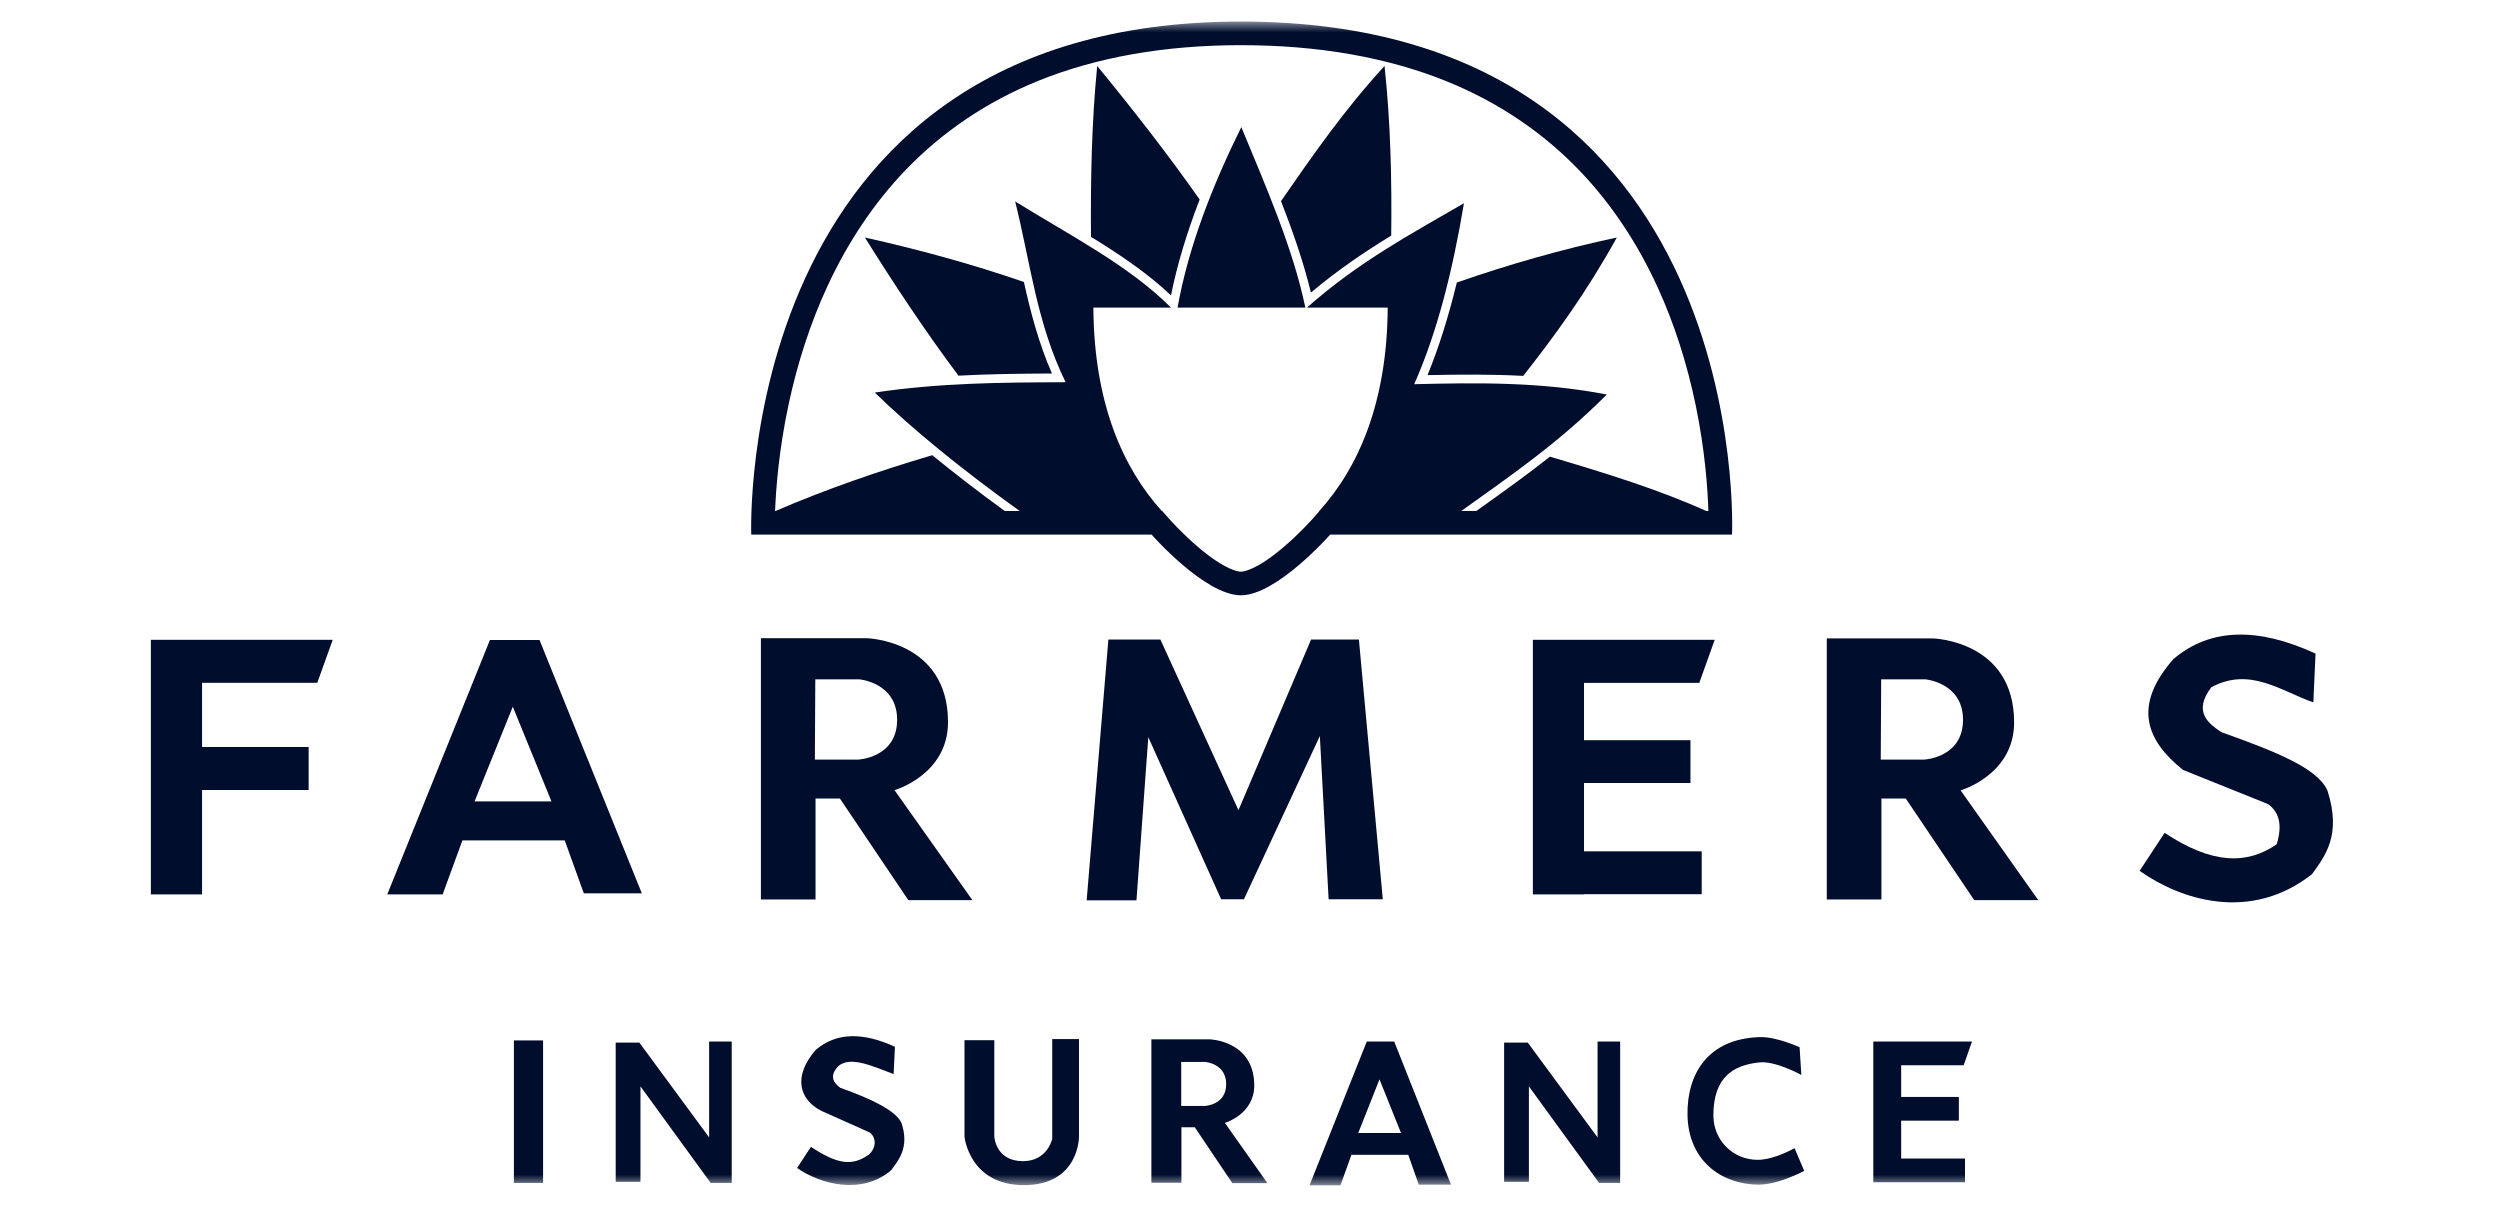
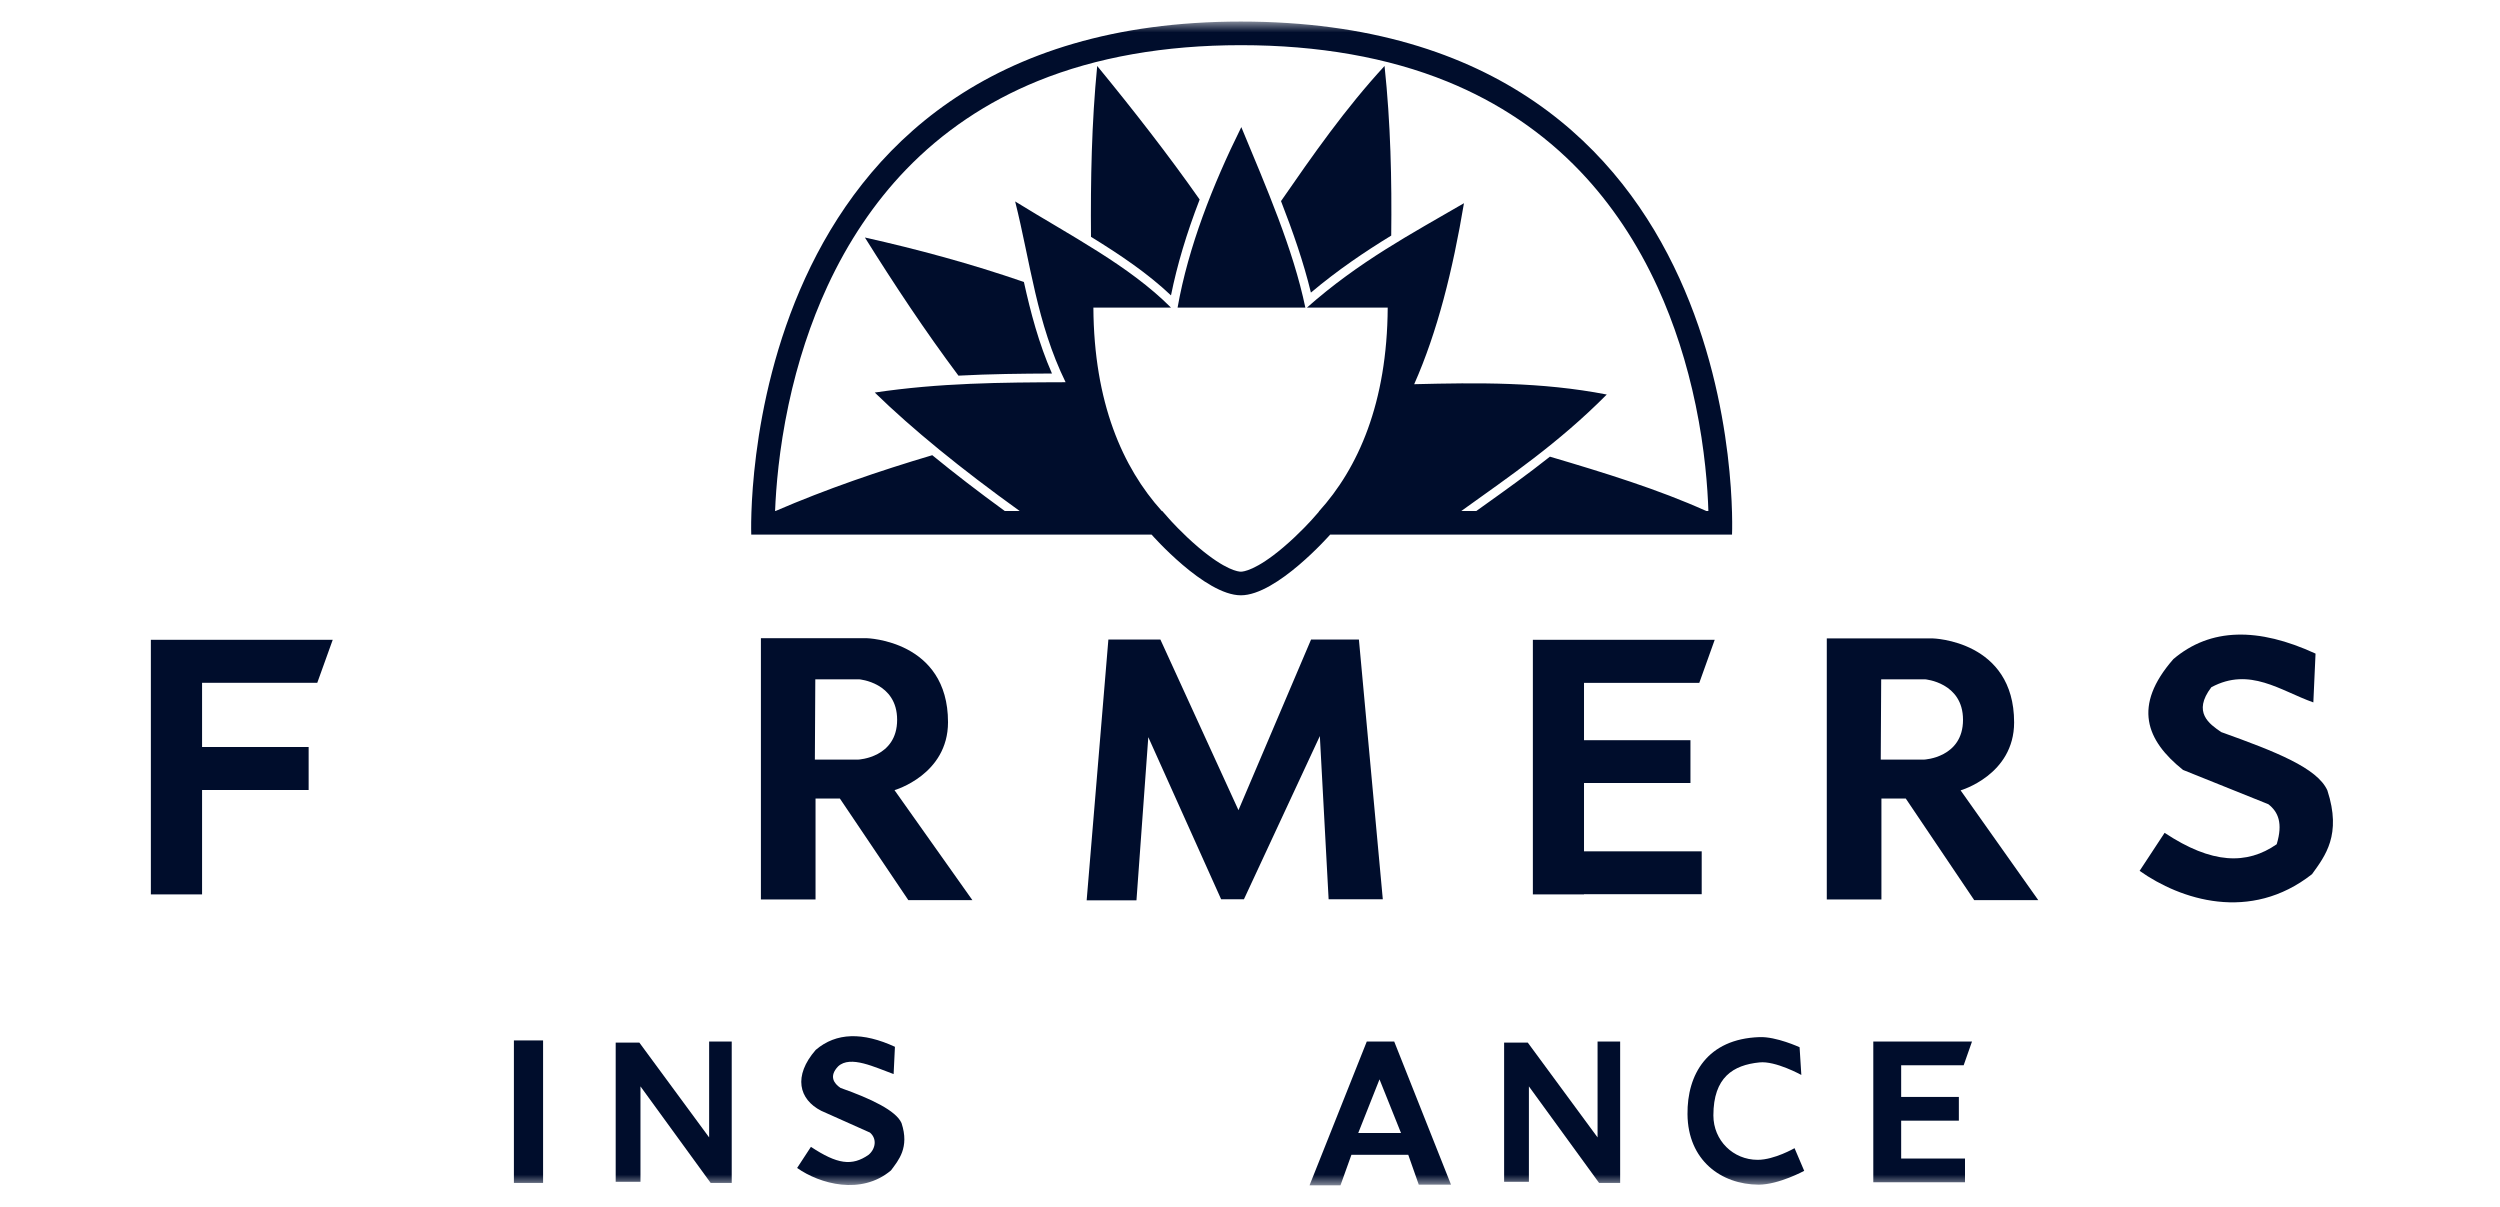
<svg xmlns="http://www.w3.org/2000/svg" xmlns:xlink="http://www.w3.org/1999/xlink" width="116px" height="56px" viewBox="0 0 116 56" version="1.1">
  <title>Farmers Copy</title>
  <defs>
    <polygon id="path-1" points="0 54 101.25 54 101.25 0 0 0" />
  </defs>
  <g id="Page-1" stroke="none" stroke-width="1" fill="none" fill-rule="evenodd">
    <g id="BV-Overview" transform="translate(-905, -1014)">
      <g id="Farmers-Copy" transform="translate(905, 1014)">
        <polygon id="Fill-1" fill="#000D2C" points="7 29.688 7 29.698 7 41.5 9.376 41.5 9.376 36.657 14.321 36.657 14.321 34.661 9.376 34.661 9.376 31.683 14.721 31.683 15.438 29.688" />
        <polygon id="Fill-2" fill="#000D2C" points="71.125 29.688 71.125 41.5 73.498 41.5 73.498 41.49 78.959 41.49 78.959 39.503 73.498 39.503 73.498 36.331 78.437 36.331 78.437 34.344 73.498 34.344 73.498 31.685 78.847 31.685 79.562 29.688" />
-         <path d="M23.794,32.79 L25.588,37.185 L22.02,37.185 L23.794,32.79 Z M22.736,29.688 L17.969,41.5 L20.539,41.5 L21.456,38.994 L26.203,38.994 L27.09,41.45 L29.781,41.45 L25.034,29.697 L22.736,29.697 L22.736,29.688 Z" id="Fill-3" fill="#000D2C" />
        <g id="Group-28" transform="translate(7, 1)">
          <path d="M30.83,30.52 L32.866,30.52 C32.866,30.52 34.627,30.663 34.627,32.398 C34.627,34.163 32.825,34.245 32.825,34.245 L30.81,34.245 L30.83,30.52 Z M28.306,28.612 L28.306,40.735 L30.841,40.735 L30.841,36.051 L31.97,36.051 L35.146,40.765 L38.118,40.765 L34.505,35.663 C34.505,35.663 36.988,34.949 36.988,32.51 C36.988,28.704 33.212,28.612 33.212,28.612 L28.306,28.612 Z" id="Fill-4" fill="#000D2C" />
          <path d="M80.287,30.52 L82.323,30.52 C82.323,30.52 84.084,30.663 84.084,32.398 C84.084,34.163 82.282,34.245 82.282,34.245 L80.267,34.245 L80.287,30.52 Z M77.763,28.612 L77.763,40.735 L80.298,40.735 L80.298,36.051 L81.427,36.051 L84.603,40.765 L87.575,40.765 L83.972,35.673 C83.972,35.673 86.455,34.959 86.455,32.52 C86.455,28.714 82.679,28.622 82.679,28.622 L77.763,28.622 L77.763,28.612 Z" id="Fill-6" fill="#000D2C" />
          <polygon id="Fill-8" fill="#000D2C" points="46.281 33.204 45.732 40.775 43.421 40.775 44.429 28.673 46.841 28.673 50.465 36.592 53.834 28.673 56.053 28.673 57.162 40.725 54.648 40.725 54.241 33.153 50.719 40.725 49.66 40.725" />
          <path d="M92.278,39.408 L93.438,37.643 C95.636,39.102 97.255,39.133 98.639,38.173 C98.934,37.194 98.71,36.673 98.252,36.316 L94.293,34.725 C92.583,33.357 91.942,31.755 93.845,29.582 C95.565,28.122 97.784,28.102 100.441,29.327 L100.339,31.592 C98.812,31.051 97.387,29.929 95.606,30.888 C94.72,32.051 95.514,32.592 96.064,32.969 C98.598,33.878 100.522,34.633 100.99,35.674 C101.662,37.735 100.888,38.714 100.278,39.561 C97.407,41.816 94.171,40.745 92.278,39.408" id="Fill-10" fill="#000D2C" />
          <mask id="mask-2" fill="white">
            <use xlink:href="#path-1" />
          </mask>
          <g id="Clip-13" />
          <polygon id="Fill-12" fill="#000D2C" mask="url(#mask-2)" points="16.845 53.888 18.199 53.888 18.199 47.276 16.845 47.276" />
          <polygon id="Fill-14" fill="#000D2C" mask="url(#mask-2)" points="22.718 49.408 22.718 53.837 21.568 53.837 21.568 47.378 22.667 47.378 25.904 51.776 25.904 47.327 26.952 47.327 26.952 53.888 25.975 53.888" />
          <polygon id="Fill-15" fill="#000D2C" mask="url(#mask-2)" points="63.941 49.408 63.941 53.837 62.791 53.837 62.791 47.378 63.89 47.378 67.127 51.776 67.127 47.327 68.175 47.327 68.175 53.888 67.198 53.888" />
          <path d="M29.986,53.194 L30.627,52.214 C31.848,53.02 32.53,53.122 33.304,52.582 C33.619,52.316 33.711,51.847 33.365,51.551 L31.105,50.541 C30.067,50.01 29.792,48.929 30.851,47.714 C31.808,46.898 33.039,46.888 34.525,47.571 L34.464,48.837 C33.609,48.531 32.459,47.949 31.889,48.48 C31.451,48.939 31.696,49.275 32.001,49.48 C33.416,49.98 34.576,50.531 34.831,51.112 C35.207,52.255 34.688,52.837 34.342,53.306 C32.968,54.469 31.044,53.939 29.986,53.194" id="Fill-16" fill="#000D2C" mask="url(#mask-2)" />
-           <path d="M40.51,53.99 C37.976,53.99 37.752,51.745 37.752,51.745 L37.752,47.265 L39.136,47.265 L39.136,51.735 C39.136,51.735 39.187,52.878 40.469,52.878 C41.599,52.878 41.823,51.847 41.823,51.847 L41.823,47.214 L43.065,47.214 L43.065,51.694 C43.075,51.694 43.106,53.99 40.51,53.99" id="Fill-17" fill="#000D2C" mask="url(#mask-2)" />
-           <path d="M47.808,48.275 L48.928,48.275 C48.928,48.275 49.895,48.347 49.895,49.306 C49.895,50.276 48.907,50.316 48.907,50.316 L47.808,50.316 L47.808,48.275 Z M46.424,47.224 L46.424,53.878 L47.818,53.878 L47.818,51.306 L48.439,51.306 L50.18,53.898 L51.808,53.898 L49.834,51.102 C49.834,51.102 51.197,50.704 51.197,49.367 C51.197,47.276 49.121,47.224 49.121,47.224 L46.424,47.224 Z" id="Fill-18" fill="#000D2C" mask="url(#mask-2)" />
          <path d="M57.009,49.082 L58.007,51.571 L56.022,51.571 L57.009,49.082 Z M56.419,47.326 L53.762,54 L55.198,54 L55.706,52.582 L58.343,52.582 L58.831,53.969 L60.327,53.969 L57.691,47.326 L56.419,47.326 Z" id="Fill-19" fill="#000D2C" mask="url(#mask-2)" />
          <path d="M71.3,50.704 C71.279,48.857 72.216,47.204 74.638,47.122 C75.422,47.092 76.501,47.592 76.501,47.592 L76.582,48.878 C76.582,48.878 75.381,48.214 74.638,48.296 C73.427,48.418 72.501,48.98 72.501,50.755 C72.501,51.918 73.417,52.816 74.557,52.816 C75.33,52.816 76.267,52.275 76.267,52.275 L76.715,53.327 C76.715,53.327 75.534,53.969 74.598,53.969 C72.857,53.959 71.32,52.837 71.3,50.704" id="Fill-20" fill="#000D2C" mask="url(#mask-2)" />
          <polygon id="Fill-21" fill="#000D2C" mask="url(#mask-2)" points="79.921 47.327 79.921 53.857 84.176 53.857 84.176 52.755 81.214 52.755 81.214 51 83.891 51 83.891 49.898 81.214 49.898 81.214 48.429 84.114 48.429 84.501 47.327" />
-           <path d="M59.237,16.406 C60.766,16.374 62.229,16.364 63.678,16.441 C65.127,14.597 66.577,12.626 68.022,10.02 C65.489,10.561 63.015,11.266 60.596,12.11 C60.204,13.723 59.753,15.147 59.237,16.406" id="Fill-22" fill="#000D2C" mask="url(#mask-2)" />
          <path d="M52.439,8.331 C52.993,9.754 53.489,11.18 53.826,12.576 C55.071,11.529 56.319,10.687 57.553,9.931 C57.583,7.345 57.527,4.738 57.243,2.061 C55.422,4.038 53.926,6.181 52.439,8.331" id="Fill-23" fill="#000D2C" mask="url(#mask-2)" />
          <path d="M43.91,2.061 L43.91,2.061 C43.651,4.705 43.6,7.349 43.622,9.989 C44.981,10.825 46.252,11.683 47.334,12.706 C47.616,11.303 48.057,9.828 48.664,8.258 C47.215,6.193 45.606,4.127 43.91,2.061" id="Fill-24" fill="#000D2C" mask="url(#mask-2)" />
          <path d="M37.472,16.43 C38.951,16.352 40.394,16.337 41.811,16.331 C41.195,14.922 40.821,13.493 40.509,12.084 C38.049,11.235 35.588,10.57 33.131,10.02 C34.499,12.208 35.925,14.361 37.472,16.43" id="Fill-25" fill="#000D2C" mask="url(#mask-2)" />
          <path d="M47.64,13.272 L50.546,13.272 L50.576,13.272 L53.568,13.272 C53.002,10.554 51.77,7.726 50.597,4.898 C49.265,7.587 48.135,10.468 47.64,13.272" id="Fill-26" fill="#000D2C" mask="url(#mask-2)" />
          <path d="M72.17,22.71 C69.947,21.707 67.444,20.936 64.917,20.189 C63.874,21.016 62.837,21.756 61.818,22.483 C61.712,22.559 61.606,22.634 61.5,22.71 L60.804,22.71 C63.057,21.09 65.301,19.575 67.554,17.306 C64.501,16.714 61.559,16.755 58.618,16.827 C59.696,14.398 60.409,11.531 60.928,8.429 C58.496,9.845 56.074,11.122 53.642,13.272 L57.39,13.272 C57.364,17.692 56.025,20.72 54.187,22.742 L54.198,22.742 L53.899,23.081 C53.893,23.088 53.308,23.75 52.547,24.395 C51.277,25.472 50.683,25.526 50.577,25.526 C50.47,25.526 49.876,25.472 48.606,24.395 C47.845,23.75 47.26,23.088 47.255,23.082 L46.928,22.71 L46.907,22.71 C45.084,20.688 43.758,17.67 43.733,13.272 L47.333,13.272 C45.392,11.324 42.673,9.938 40.103,8.347 C40.815,11.194 41.1,13.99 42.444,16.735 C39.421,16.745 36.612,16.765 33.589,17.214 C35.332,18.911 37.6,20.76 40.313,22.71 L39.621,22.71 C38.4,21.821 37.276,20.956 36.257,20.121 C33.778,20.857 31.341,21.693 28.985,22.71 L28.964,22.71 C29.005,21.644 29.144,19.86 29.589,17.774 C30.009,15.807 30.616,13.959 31.392,12.282 C32.353,10.207 33.578,8.388 35.033,6.876 C36.741,5.102 38.798,3.718 41.149,2.761 C43.866,1.656 47.037,1.096 50.577,1.096 C54.18,1.096 57.402,1.664 60.153,2.784 C62.531,3.752 64.605,5.152 66.318,6.946 C67.762,8.458 68.973,10.272 69.918,12.338 C70.682,14.009 71.275,15.848 71.68,17.803 C72.11,19.878 72.236,21.651 72.269,22.71 L72.17,22.71 Z M50.577,-1.21804511e-05 C26.963,-1.21804511e-05 27.858,23.806 27.858,23.806 L46.434,23.806 C46.434,23.806 48.907,26.622 50.577,26.622 C52.246,26.622 54.719,23.806 54.719,23.806 L73.366,23.806 C73.366,23.806 74.445,-1.21804511e-05 50.577,-1.21804511e-05 L50.577,-1.21804511e-05 Z" id="Fill-27" fill="#000D2C" mask="url(#mask-2)" />
        </g>
        <rect id="Rectangle" x="0" y="0" width="116" height="56" />
      </g>
    </g>
  </g>
</svg>